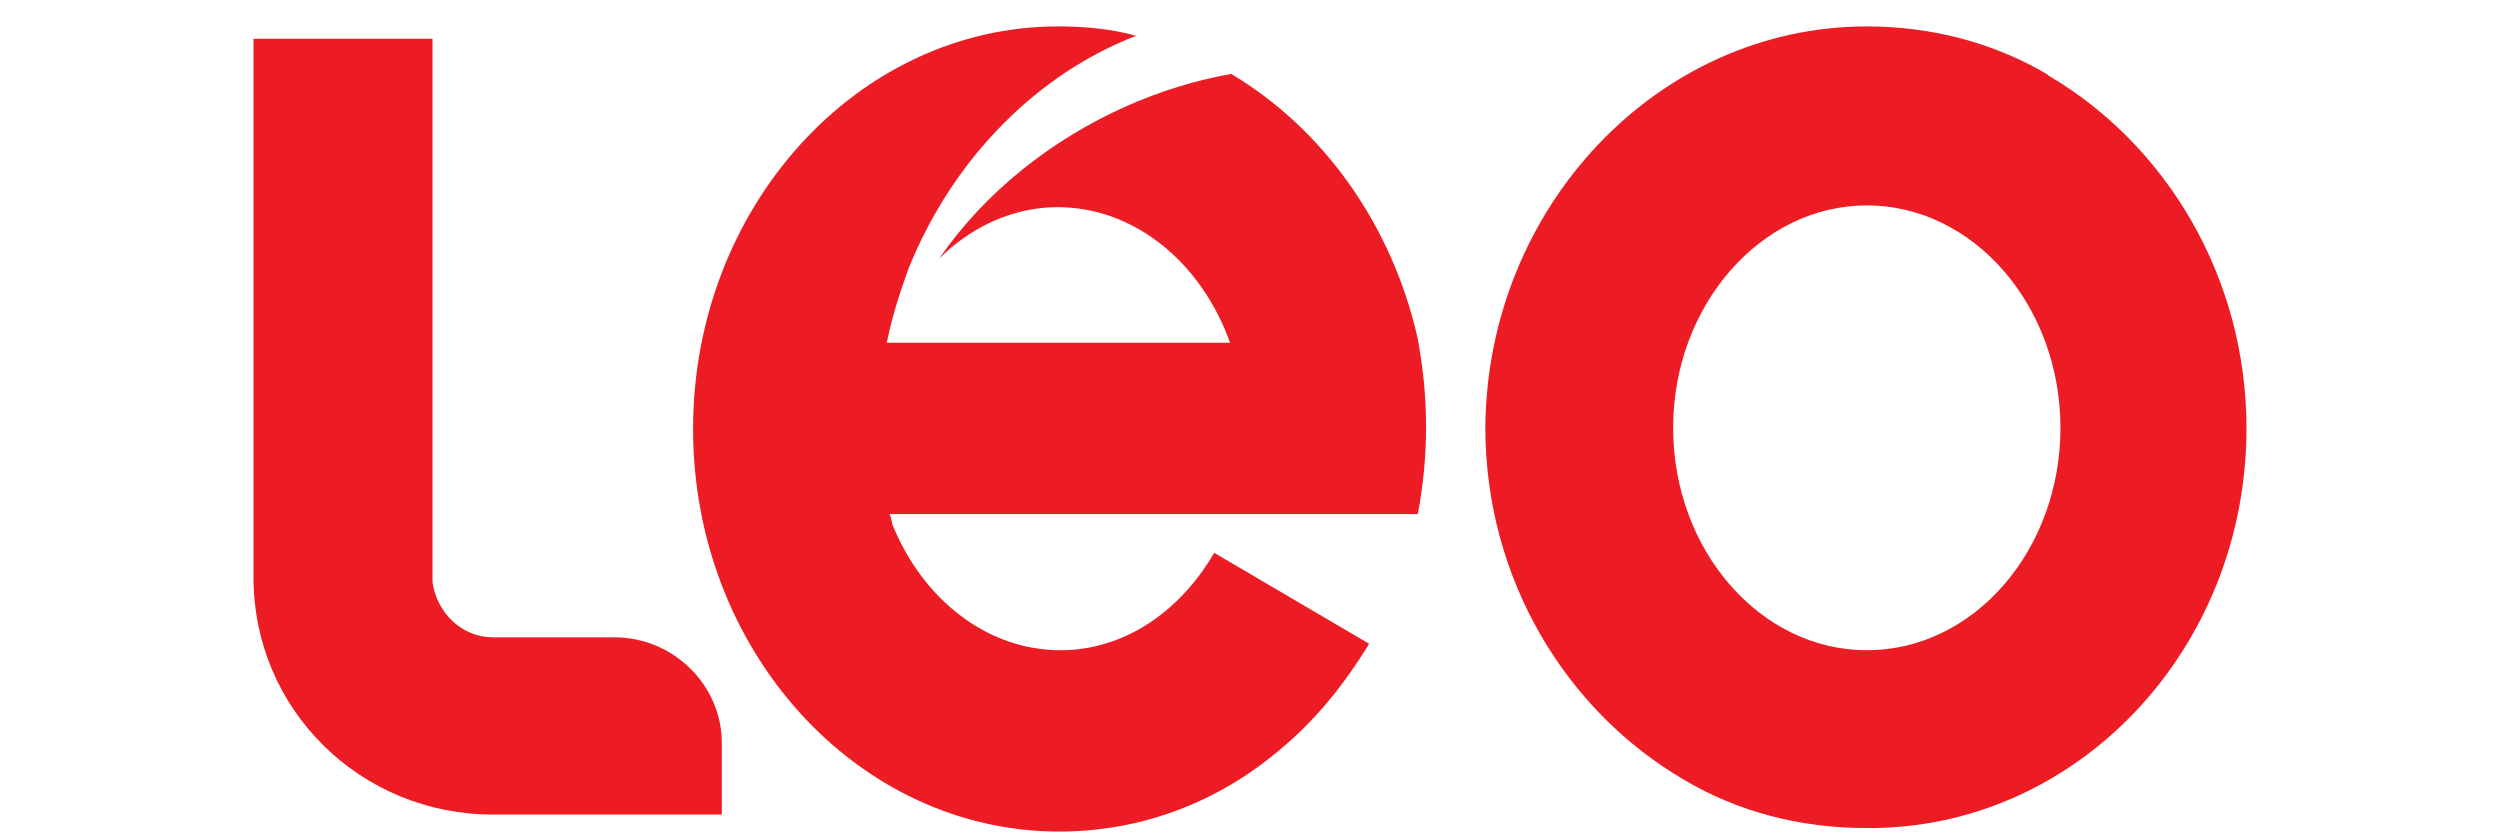
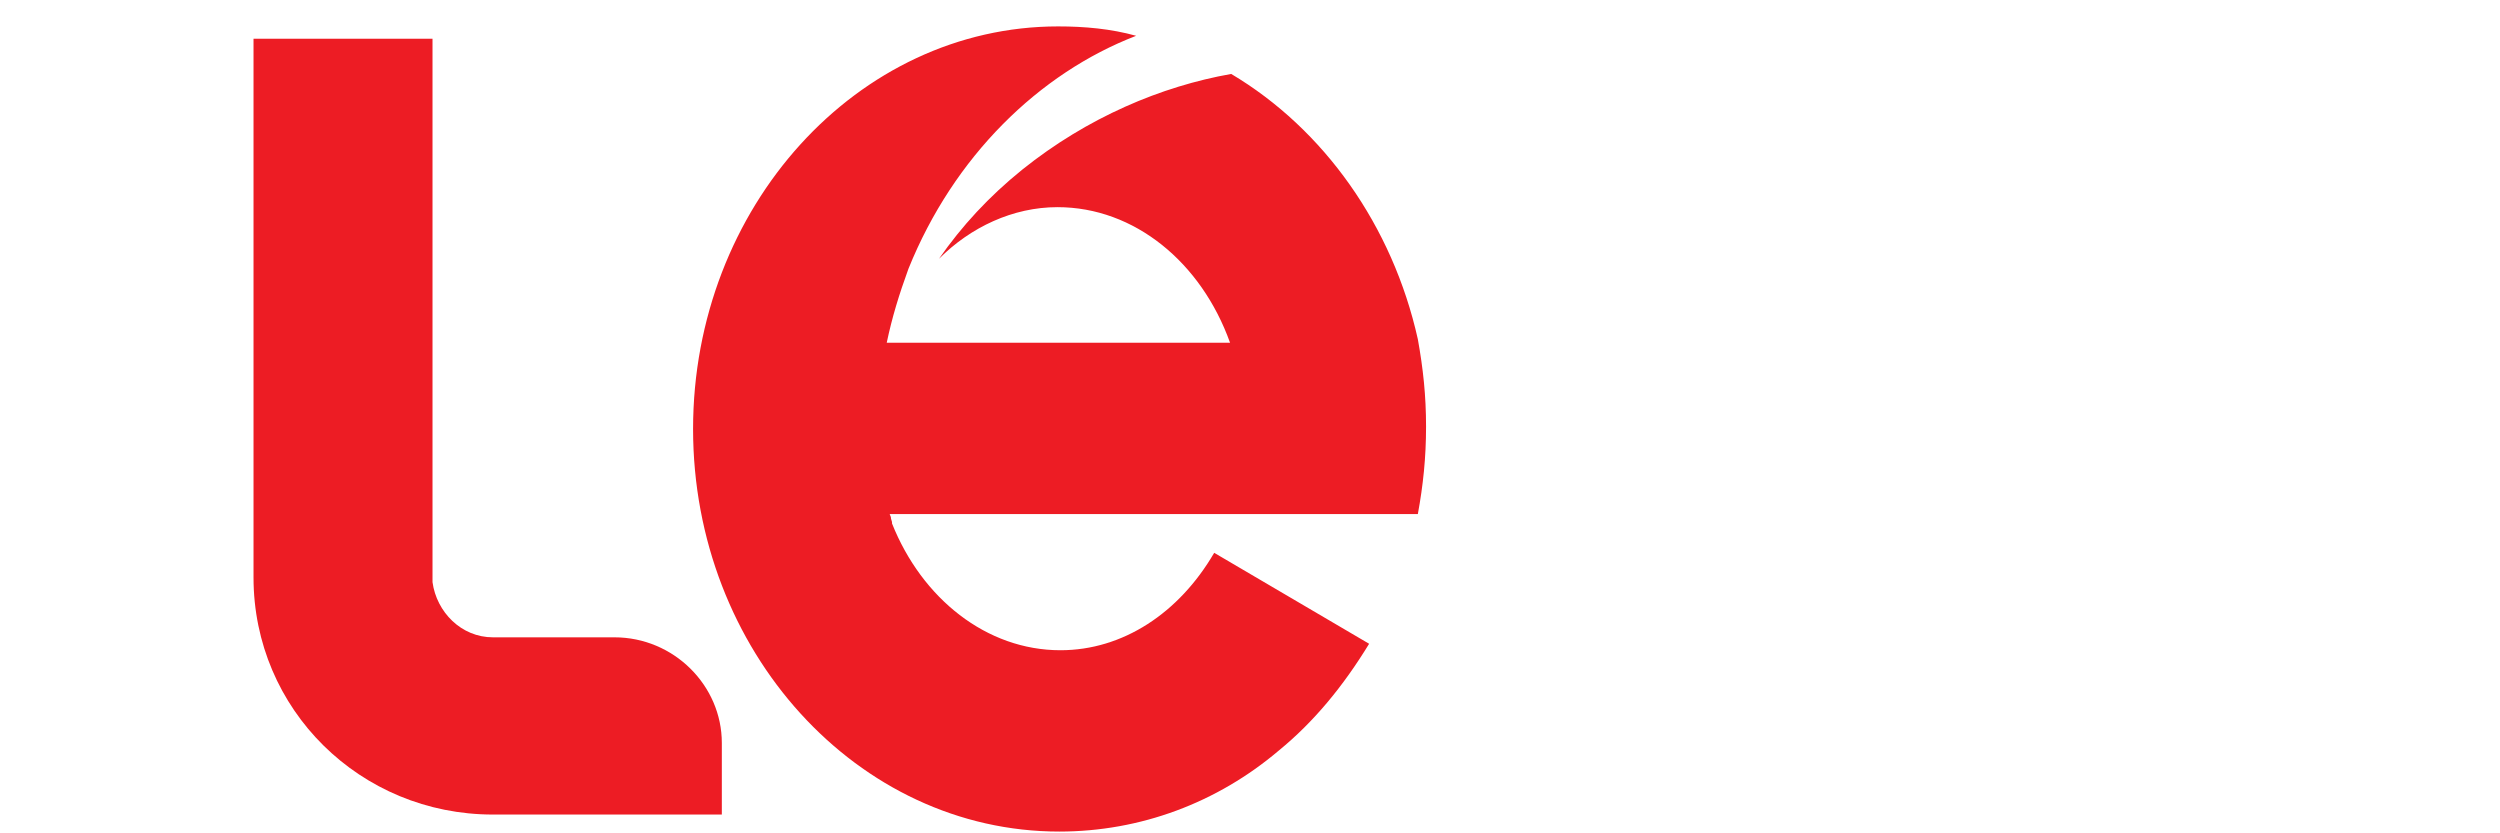
<svg xmlns="http://www.w3.org/2000/svg" version="1.1" id="logo-leo" x="0px" y="0px" viewBox="0 0 342 142" style="enable-background:new 0 0 342 142;" width="210" height="70" xml:space="preserve">
  <style type="text/css">
	.st0{fill:#ED1C24;}
</style>
  <g>
    <path class="st0" d="M167.8,12.6c-11.9,2.1-24.5,7.4-35.6,16.3c-5.7,4.6-10.3,9.6-14.2,15.2c5.4-5.4,12.6-8.8,20.2-8.8   c13.1,0,24.5,9.4,29.4,23.1h-58.5l0,0c0.9-4.3,2.1-8.2,3.7-12.6c7.7-19.1,22.2-33.3,38.8-39.7c-4.3-1.2-8.8-1.6-13.3-1.6   c-34.2,0-62.2,30.8-62.2,68.6s28,68.6,62.4,68.6c13.8,0,26.9-4.9,37.4-13.8c6-4.9,11-11,15.4-18.2l-26.4-15.5   c-6,10.3-15.6,16.6-26.2,16.6c-12.6,0-23.6-8.8-28.7-21.6v-0.2c0-0.2-0.2-0.5-0.2-0.9l-0.2-0.5H168h31.6c0.9-4.9,1.4-9.6,1.4-14.9   s-0.5-9.9-1.4-14.9C195.3,38.5,183.6,22,167.8,12.6z" />
-     <path class="st0" d="M62.7,108.6H42c-5.4,0-9.6-4.3-10.3-9.4c0,0,0-0.2,0-0.5c0,0,0,0,0-0.2V6.6H1.2v91.8l0,0l0,0l0,0l0,0   c0,22.5,18.2,40.4,40.8,40.4h29.1l0,0h9.9v-12.2C81,116.8,72.8,108.6,62.7,108.6z" />
-     <path class="st0" d="M340.8,73c0-25.9-13.8-48.4-33.7-60.1l-0.2-0.2c-9.1-5.4-19.7-8.2-30.8-8.2c-35.6,0-64.7,30.8-65,68.3l0,0   c0,25.9,13.8,48.4,33.9,60.1l0,0c9.1,5.4,19.7,8.2,31,8.2C311.7,141.4,340.8,110.8,340.8,73L340.8,73z M276.1,110.8   c-18.2,0-33-17.1-33-37.9s14.9-37.9,33-37.9c18.2,0,33,17.1,33,37.9S294.4,110.8,276.1,110.8z" />
+     <path class="st0" d="M62.7,108.6H42c-5.4,0-9.6-4.3-10.3-9.4c0,0,0-0.2,0-0.5c0,0,0,0,0-0.2V6.6H1.2v91.8l0,0l0,0l0,0c0,22.5,18.2,40.4,40.8,40.4h29.1l0,0h9.9v-12.2C81,116.8,72.8,108.6,62.7,108.6z" />
  </g>
</svg>